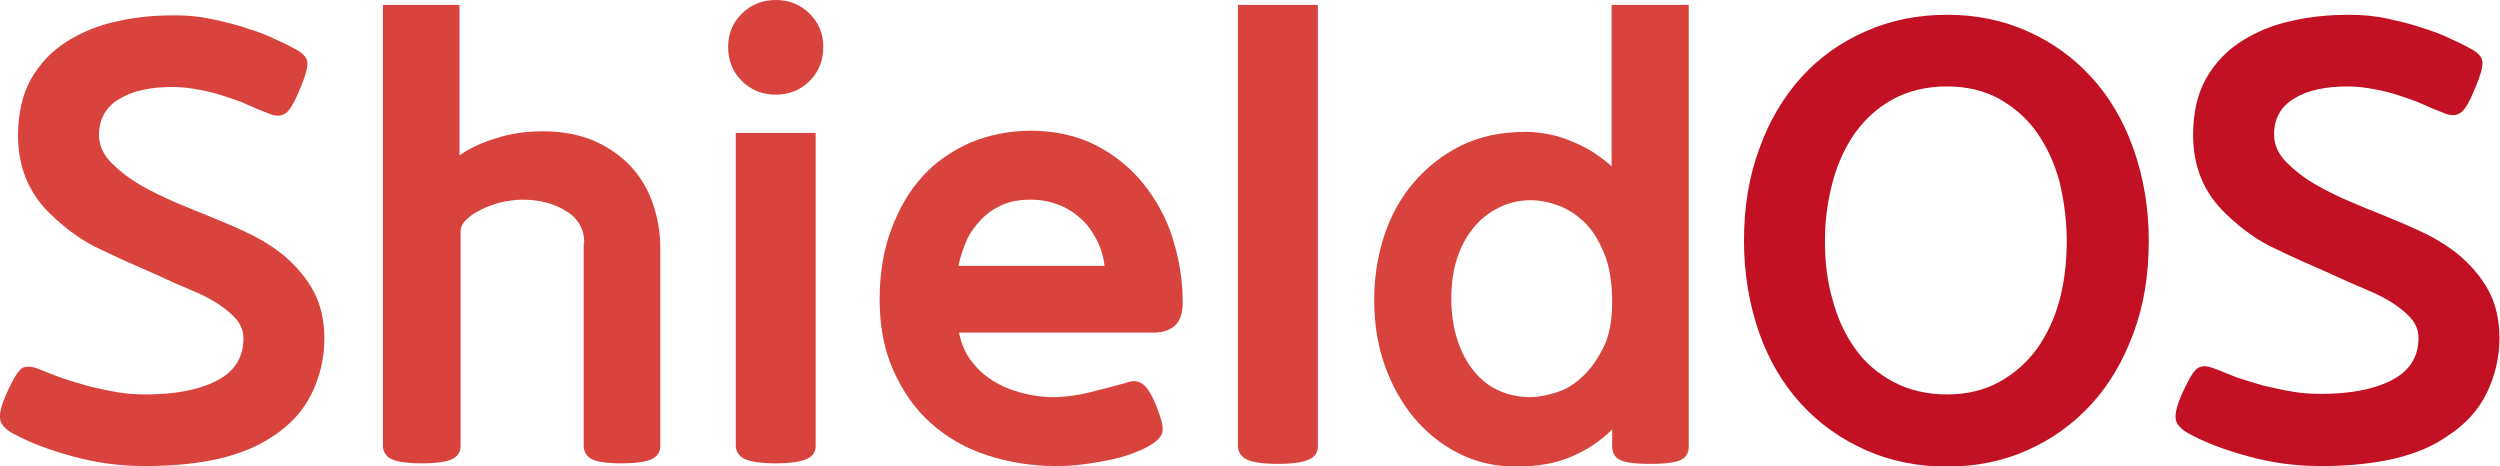
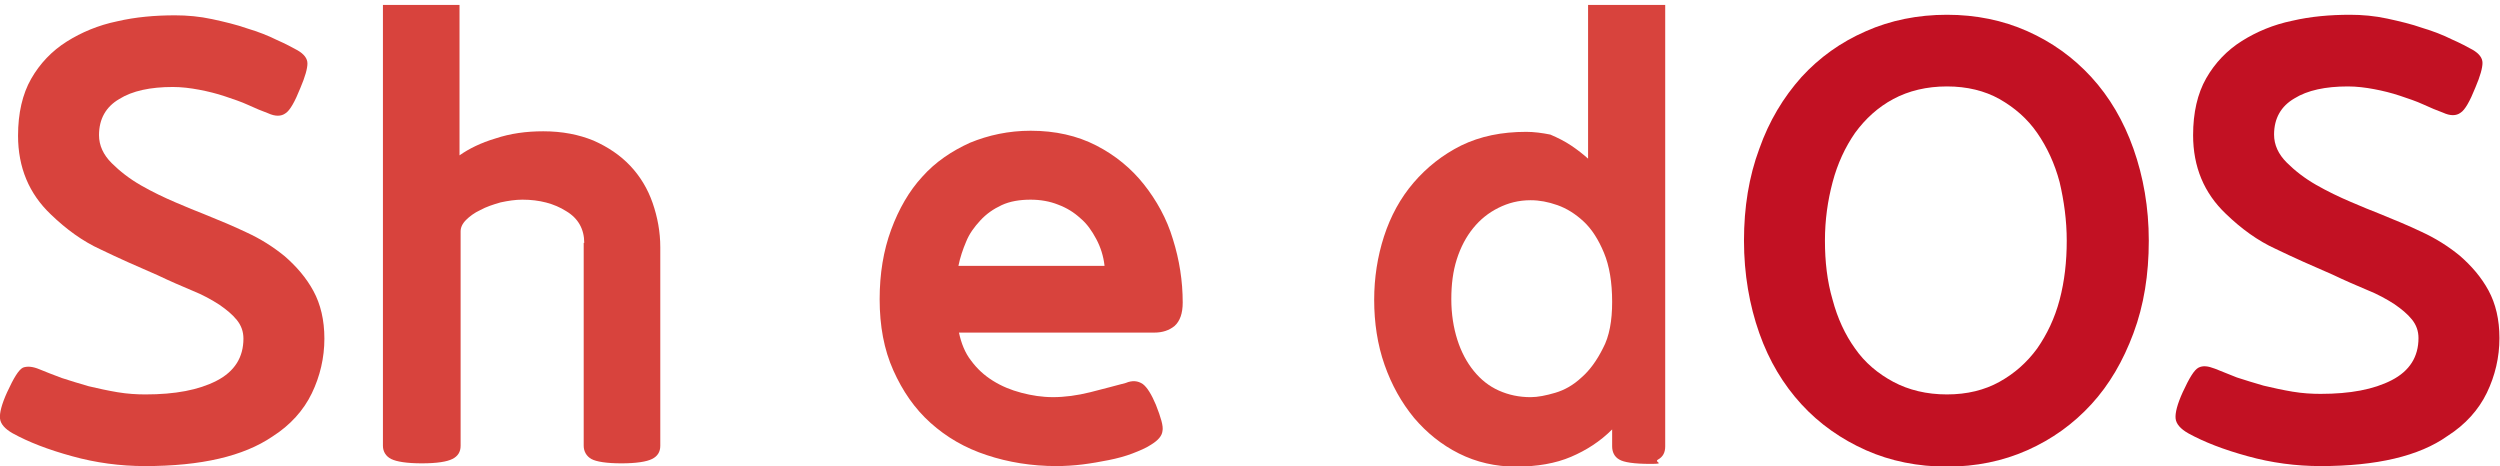
<svg xmlns="http://www.w3.org/2000/svg" version="1.1" id="레이어_1" x="0px" y="0px" viewBox="0 0 457 85.2" style="enable-background:new 0 0 457 85.2;" xml:space="preserve">
  <style type="text/css">
	.st0{fill:#D8433D;}
	.st1{fill:#C21123;}
</style>
  <g>
    <path class="st0" d="M26.5,85.2c-4.5,0-9-0.6-13.3-1.8c-4.4-1.2-8-2.6-10.9-4.2c-1.4-0.8-2.2-1.7-2.3-2.7c-0.1-1,0.3-2.6,1.3-4.8   c1.2-2.6,2.1-4.1,2.9-4.5C5,66.9,6,67,7.2,67.5c1.2,0.5,2.5,1,4.1,1.6c1.5,0.5,3.2,1,4.9,1.5c1.7,0.4,3.5,0.8,5.3,1.1   c1.8,0.3,3.5,0.4,5.1,0.4c5.4,0,9.7-0.8,13-2.5c3.3-1.7,4.9-4.3,4.9-7.7c0-1.3-0.4-2.4-1.2-3.4c-0.8-1-1.9-1.9-3.2-2.8   c-1.4-0.9-3-1.8-5-2.6c-1.9-0.8-4-1.7-6.3-2.8c-3.7-1.6-7.1-3.1-10.4-4.7c-3.3-1.5-6.3-3.7-9.1-6.4c-4-3.8-6-8.6-6-14.4   c0-4.1,0.8-7.6,2.4-10.4s3.8-5.1,6.5-6.8c2.7-1.7,5.8-3,9.2-3.7c3.4-0.8,7-1.1,10.6-1.1c2.2,0,4.5,0.2,6.8,0.7   c2.3,0.5,4.4,1,6.4,1.7c2,0.6,3.8,1.3,5.4,2.1c1.6,0.7,2.9,1.4,3.8,1.9c1.2,0.7,1.8,1.5,1.8,2.4c0,0.9-0.4,2.4-1.3,4.5   c-1,2.5-1.9,4.1-2.7,4.6c-0.8,0.6-1.9,0.6-3.2,0c-1.1-0.4-2.3-0.9-3.6-1.5c-1.3-0.6-2.8-1.1-4.3-1.6c-1.5-0.5-3.1-0.9-4.7-1.2   c-1.6-0.3-3.2-0.5-4.8-0.5c-4.1,0-7.4,0.7-9.8,2.2c-2.4,1.4-3.7,3.6-3.7,6.6c0,1.9,0.8,3.6,2.3,5.1c1.5,1.5,3.3,2.9,5.4,4.1   c2.1,1.2,4.2,2.2,6.3,3.1c2.1,0.9,3.8,1.6,5.1,2.1c2.7,1.1,5.4,2.2,7.9,3.4c2.6,1.2,4.8,2.6,6.9,4.3c2.2,1.9,4,4,5.3,6.4   c1.3,2.4,2,5.3,2,8.7c0,3.5-0.8,6.9-2.3,10c-1.5,3.1-3.9,5.8-7.2,7.9C44.5,83.4,36.8,85.2,26.5,85.2z" />
    <path class="st0" d="M106.8,44.4c0-2.5-1.1-4.5-3.3-5.8c-2.2-1.4-4.9-2.1-8-2.1c-1.3,0-2.6,0.2-4,0.5c-1.4,0.4-2.6,0.8-3.7,1.4   c-1.1,0.5-2,1.2-2.6,1.8c-0.7,0.7-1,1.4-1,2.1v39.2c0,1.1-0.5,1.9-1.5,2.4c-1,0.5-2.8,0.8-5.6,0.8c-2.7,0-4.6-0.3-5.6-0.8   c-1-0.5-1.5-1.4-1.5-2.4V0.9h14v27.5c1.7-1.2,3.9-2.3,6.6-3.1c2.7-0.9,5.6-1.3,8.7-1.3c3.5,0,6.5,0.6,9.2,1.7   c2.7,1.2,4.9,2.7,6.7,4.6c1.8,1.9,3.2,4.2,4.1,6.8c0.9,2.6,1.4,5.3,1.4,8.1v36.3c0,1.1-0.5,1.9-1.5,2.4c-1,0.5-2.9,0.8-5.6,0.8   c-2.7,0-4.6-0.3-5.5-0.8c-0.9-0.5-1.4-1.4-1.4-2.4V44.4z" />
-     <path class="st0" d="M133.1,8.6c0-2.4,0.8-4.4,2.5-6.1c1.7-1.7,3.8-2.5,6.2-2.5c2.4,0,4.5,0.8,6.2,2.5c1.7,1.7,2.5,3.7,2.5,6.1   c0,2.4-0.8,4.5-2.5,6.2c-1.7,1.7-3.8,2.5-6.2,2.5c-2.4,0-4.5-0.8-6.2-2.5C134,13.2,133.1,11.1,133.1,8.6z M134.5,24.3h14.6v57.2   c0,1.1-0.5,1.9-1.6,2.4s-3,0.8-5.7,0.8c-2.7,0-4.6-0.3-5.7-0.8c-1-0.5-1.6-1.4-1.6-2.4V24.3z" />
    <path class="st0" d="M193.1,85.2c-4.5,0-8.8-0.7-12.7-2c-4-1.3-7.4-3.3-10.3-5.9c-2.9-2.6-5.1-5.8-6.8-9.6c-1.7-3.8-2.5-8.1-2.5-13   c0-4.7,0.7-8.9,2.1-12.7c1.4-3.8,3.3-7.1,5.7-9.7c2.4-2.7,5.4-4.7,8.7-6.2c3.4-1.4,7.1-2.2,11.1-2.2c4.5,0,8.5,0.9,12,2.7   c3.5,1.8,6.4,4.2,8.7,7.1s4.2,6.3,5.3,10c1.2,3.8,1.8,7.7,1.8,11.6c0,2-0.5,3.4-1.5,4.3c-1,0.8-2.2,1.2-3.7,1.2h-35.7   c0.4,1.9,1.1,3.7,2.2,5.1c1.1,1.5,2.4,2.7,4,3.7c1.6,1,3.3,1.7,5.2,2.2c1.9,0.5,3.8,0.8,5.8,0.8c2.1,0,4.4-0.3,6.8-0.9   c2.4-0.6,4.6-1.2,6.5-1.7c1.2-0.5,2.2-0.4,3.1,0.2c0.8,0.6,1.6,1.9,2.4,3.8c0.9,2.3,1.4,3.9,1.2,4.8c-0.1,0.9-0.8,1.7-2.1,2.5   c-0.9,0.6-2.1,1.1-3.4,1.6c-1.3,0.5-2.8,0.9-4.3,1.2c-1.5,0.3-3.2,0.6-4.8,0.8C196.3,85.1,194.6,85.2,193.1,85.2z M201.9,48.5   c-0.2-1.7-0.7-3.3-1.5-4.8c-0.8-1.5-1.7-2.8-2.9-3.8c-1.2-1.1-2.5-1.9-4.1-2.5c-1.5-0.6-3.2-0.9-5-0.9c-2,0-3.8,0.3-5.3,1   c-1.5,0.7-2.8,1.6-3.9,2.8c-1.1,1.2-2,2.4-2.6,3.9c-0.6,1.4-1.1,2.9-1.4,4.4H201.9z" />
-     <path class="st0" d="M226.3,0.9h14.6v80.7c0,1.1-0.5,1.9-1.6,2.4s-3,0.8-5.7,0.8c-2.7,0-4.6-0.3-5.7-0.8c-1-0.5-1.6-1.4-1.6-2.4   V0.9z" />
-     <path class="st0" d="M301.7,84.8c-3,0-4.9-0.3-5.7-0.8c-0.9-0.5-1.3-1.4-1.3-2.4v-3.1c-2.2,2.2-4.7,3.8-7.5,5   c-2.8,1.2-6.2,1.8-10.1,1.8c-3.7,0-7.2-0.8-10.4-2.4c-3.2-1.6-5.9-3.8-8.2-6.5c-2.3-2.8-4.1-6-5.4-9.7c-1.3-3.7-1.9-7.7-1.9-11.9   c0-4,0.6-7.9,1.8-11.6c1.2-3.7,3-7,5.4-9.8c2.4-2.8,5.3-5.1,8.7-6.8c3.5-1.7,7.4-2.5,11.9-2.5c1.4,0,2.9,0.2,4.4,0.5   c1.5,0.3,2.9,0.8,4.3,1.4c1.4,0.6,2.6,1.2,3.8,2c1.2,0.8,2.2,1.6,3.1,2.4V0.9h14.1v80.7c0,1.1-0.4,1.9-1.3,2.4   S304.7,84.8,301.7,84.8z M294.7,55.2c0-3.6-0.5-6.6-1.5-9c-1-2.4-2.2-4.3-3.7-5.7c-1.5-1.4-3.1-2.4-4.8-3c-1.7-0.6-3.3-0.9-4.9-0.9   c-2.2,0-4.1,0.5-5.9,1.4c-1.8,0.9-3.3,2.1-4.6,3.7c-1.3,1.6-2.3,3.5-3,5.7c-0.7,2.2-1,4.6-1,7.3c0,2.7,0.4,5.2,1.1,7.4   c0.7,2.2,1.7,4.1,3,5.7c1.3,1.6,2.8,2.8,4.6,3.6c1.8,0.8,3.7,1.2,5.8,1.2c1.3,0,2.8-0.3,4.5-0.8c1.7-0.5,3.3-1.4,4.8-2.8   c1.5-1.3,2.8-3.1,3.9-5.3C294.2,61.5,294.7,58.6,294.7,55.2z" />
+     <path class="st0" d="M301.7,84.8c-3,0-4.9-0.3-5.7-0.8c-0.9-0.5-1.3-1.4-1.3-2.4v-3.1c-2.2,2.2-4.7,3.8-7.5,5   c-2.8,1.2-6.2,1.8-10.1,1.8c-3.7,0-7.2-0.8-10.4-2.4c-3.2-1.6-5.9-3.8-8.2-6.5c-2.3-2.8-4.1-6-5.4-9.7c-1.3-3.7-1.9-7.7-1.9-11.9   c0-4,0.6-7.9,1.8-11.6c1.2-3.7,3-7,5.4-9.8c2.4-2.8,5.3-5.1,8.7-6.8c3.5-1.7,7.4-2.5,11.9-2.5c1.4,0,2.9,0.2,4.4,0.5   c1.4,0.6,2.6,1.2,3.8,2c1.2,0.8,2.2,1.6,3.1,2.4V0.9h14.1v80.7c0,1.1-0.4,1.9-1.3,2.4   S304.7,84.8,301.7,84.8z M294.7,55.2c0-3.6-0.5-6.6-1.5-9c-1-2.4-2.2-4.3-3.7-5.7c-1.5-1.4-3.1-2.4-4.8-3c-1.7-0.6-3.3-0.9-4.9-0.9   c-2.2,0-4.1,0.5-5.9,1.4c-1.8,0.9-3.3,2.1-4.6,3.7c-1.3,1.6-2.3,3.5-3,5.7c-0.7,2.2-1,4.6-1,7.3c0,2.7,0.4,5.2,1.1,7.4   c0.7,2.2,1.7,4.1,3,5.7c1.3,1.6,2.8,2.8,4.6,3.6c1.8,0.8,3.7,1.2,5.8,1.2c1.3,0,2.8-0.3,4.5-0.8c1.7-0.5,3.3-1.4,4.8-2.8   c1.5-1.3,2.8-3.1,3.9-5.3C294.2,61.5,294.7,58.6,294.7,55.2z" />
    <path class="st1" d="M318.8,44c0-6.1,0.9-11.7,2.8-16.8c1.8-5.1,4.4-9.4,7.7-13.1c3.3-3.6,7.2-6.4,11.8-8.4c4.5-2,9.5-3,14.8-3   c5.3,0,10.2,1,14.7,3c4.5,2,8.4,4.8,11.7,8.4c3.3,3.6,5.9,8,7.7,13.1c1.8,5.1,2.8,10.7,2.8,16.8c0,6.2-0.9,11.8-2.8,16.9   s-4.4,9.4-7.7,13c-3.3,3.6-7.2,6.4-11.7,8.4c-4.5,2-9.4,3-14.7,3c-5.3,0-10.3-1-14.8-3c-4.5-2-8.5-4.8-11.8-8.4   c-3.3-3.6-5.9-7.9-7.7-13S318.8,50.1,318.8,44z M377.8,44c0-3.7-0.5-7.3-1.3-10.7c-0.9-3.4-2.3-6.4-4.1-9c-1.8-2.6-4.1-4.6-6.9-6.2   c-2.7-1.5-5.9-2.3-9.6-2.3c-3.7,0-7,0.8-9.8,2.3c-2.8,1.5-5.1,3.6-7,6.2c-1.8,2.6-3.2,5.6-4.1,9c-0.9,3.4-1.4,6.9-1.4,10.7   c0,3.8,0.4,7.4,1.4,10.8c0.9,3.4,2.3,6.4,4.1,8.9c1.8,2.6,4.2,4.6,7,6.1c2.8,1.5,6.1,2.3,9.8,2.3c3.7,0,6.9-0.8,9.6-2.3   c2.7-1.5,5-3.5,6.9-6.1c1.8-2.6,3.2-5.5,4.1-8.9C377.4,51.4,377.8,47.8,377.8,44z" />
    <path class="st1" d="M424.2,85.2c-4.5,0-9-0.6-13.3-1.8c-4.4-1.2-8-2.6-10.9-4.2c-1.4-0.8-2.2-1.7-2.3-2.7c-0.1-1,0.3-2.6,1.3-4.8   c1.2-2.6,2.1-4.1,2.9-4.5c0.8-0.4,1.7-0.3,3,0.2c1.2,0.5,2.5,1,4,1.6c1.5,0.5,3.2,1,4.9,1.5c1.7,0.4,3.5,0.8,5.3,1.1   c1.8,0.3,3.5,0.4,5.1,0.4c5.4,0,9.7-0.8,13-2.5c3.3-1.7,4.9-4.3,4.9-7.7c0-1.3-0.4-2.4-1.2-3.4c-0.8-1-1.9-1.9-3.2-2.8   c-1.4-0.9-3-1.8-5-2.6c-1.9-0.8-4-1.7-6.3-2.8c-3.7-1.6-7.1-3.1-10.4-4.7c-3.3-1.5-6.3-3.7-9.1-6.4c-4-3.8-6-8.6-6-14.4   c0-4.1,0.8-7.6,2.4-10.4s3.8-5.1,6.5-6.8s5.8-3,9.2-3.7c3.4-0.8,7-1.1,10.6-1.1c2.2,0,4.5,0.2,6.8,0.7c2.3,0.5,4.4,1,6.4,1.7   c2,0.6,3.8,1.3,5.4,2.1c1.6,0.7,2.9,1.4,3.8,1.9c1.2,0.7,1.8,1.5,1.8,2.4c0,0.9-0.4,2.4-1.3,4.5c-1,2.5-1.9,4.1-2.7,4.6   c-0.8,0.6-1.9,0.6-3.2,0c-1.1-0.4-2.3-0.9-3.6-1.5c-1.3-0.6-2.8-1.1-4.3-1.6c-1.5-0.5-3.1-0.9-4.7-1.2c-1.6-0.3-3.2-0.5-4.8-0.5   c-4.1,0-7.4,0.7-9.8,2.2c-2.4,1.4-3.7,3.6-3.7,6.6c0,1.9,0.8,3.6,2.3,5.1c1.5,1.5,3.3,2.9,5.4,4.1c2.1,1.2,4.2,2.2,6.3,3.1   c2.1,0.9,3.8,1.6,5.1,2.1c2.7,1.1,5.4,2.2,7.9,3.4c2.6,1.2,4.8,2.6,6.9,4.3c2.2,1.9,4,4,5.3,6.4c1.3,2.4,2,5.3,2,8.7   c0,3.5-0.8,6.9-2.3,10c-1.5,3.1-3.9,5.8-7.2,7.9C442.2,83.4,434.4,85.2,424.2,85.2z" />
  </g>
</svg>